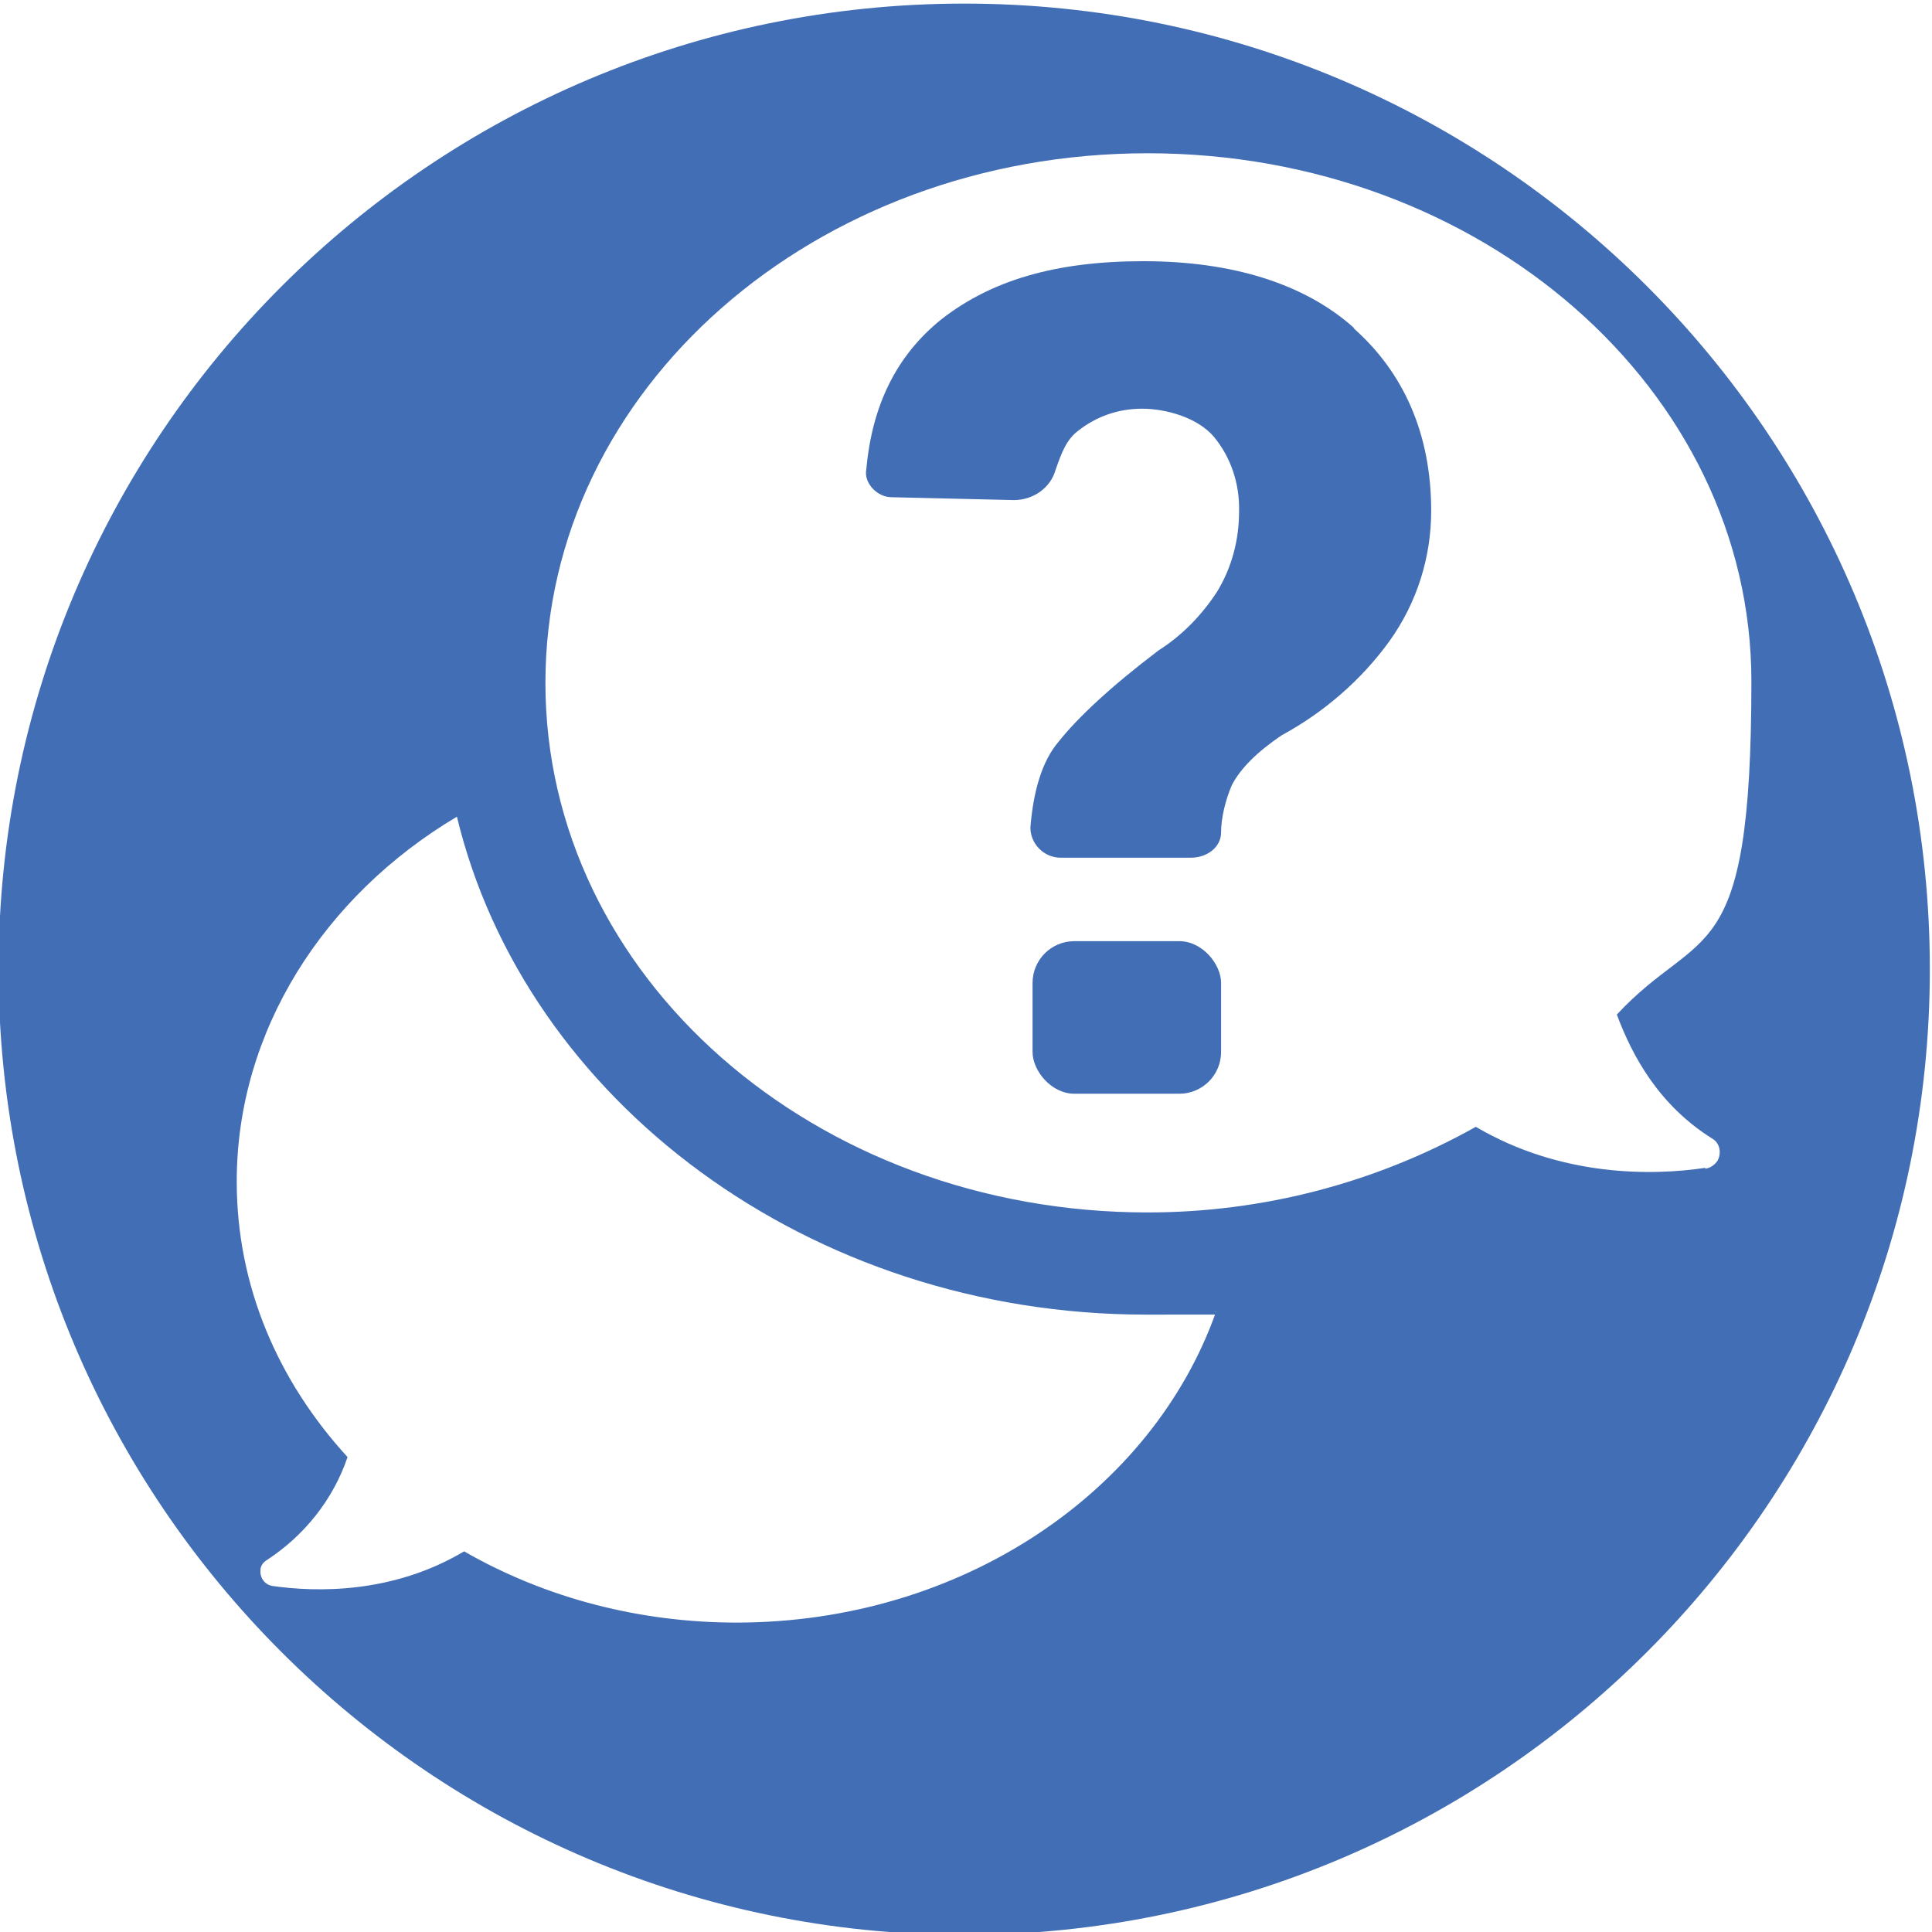
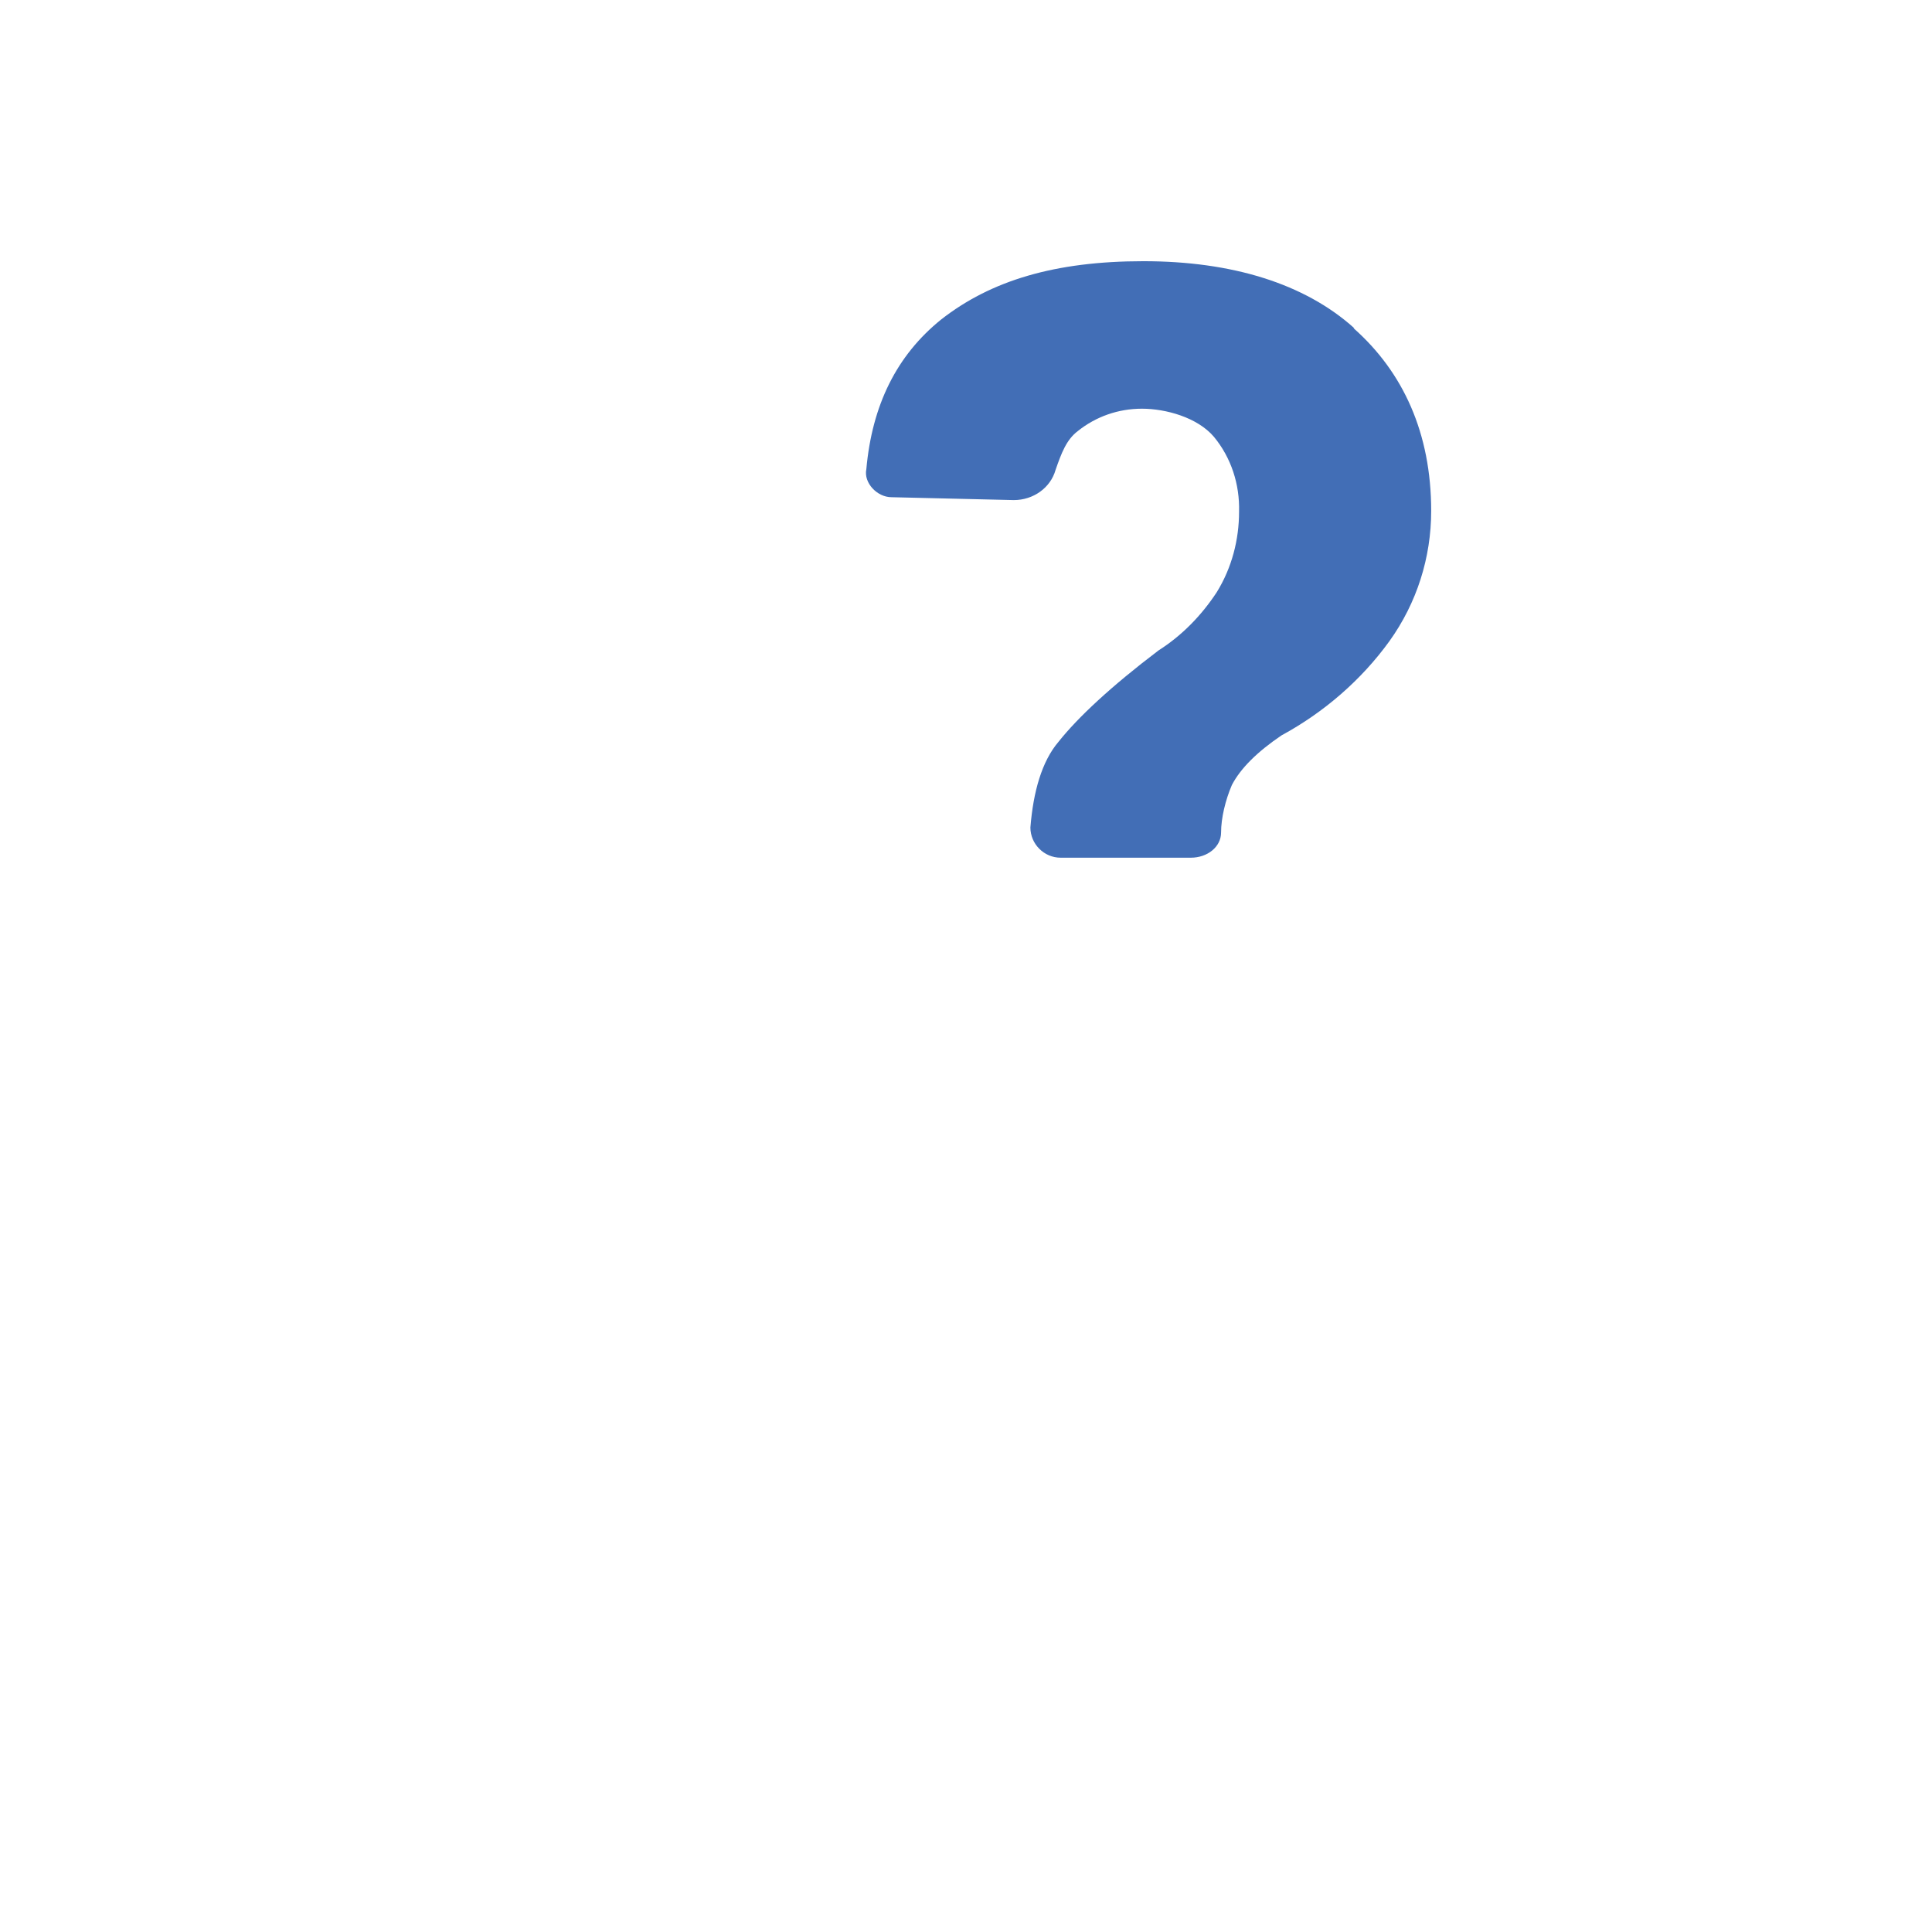
<svg xmlns="http://www.w3.org/2000/svg" id="ae89a2dd-dc94-48cd-86ff-b7179a90518d" version="1.1" viewBox="0 0 268.5 268.5">
  <defs>
    <style>
      .st0 {
        fill: #426eb6;
      }
    </style>
  </defs>
  <path class="st0" d="M188.2,45.6c-6.9-6.2-17-9.3-29.3-9.3s-21.2,2.7-28.1,8.1c-6.2,5-9.6,11.9-10.4,20.8-.4,1.9,1.5,3.9,3.5,3.9l17,.4c2.7,0,5.1-1.7,5.8-4.2.8-2.3,1.5-4.2,3.1-5.4,2.5-2,5.6-3.1,8.9-3.1s7.7,1.2,10,3.9c2.4,2.9,3.6,6.6,3.5,10.4,0,3.9-1,7.8-3.1,11.2-2.1,3.2-4.8,6-8.1,8.1-6.6,5-11.2,9.3-13.9,12.7-2.3,2.7-3.5,6.9-3.9,11.9,0,2.3,1.9,4.2,4.2,4.2h18.1c2.3,0,4.2-1.5,4.2-3.5s.6-4.5,1.5-6.6c1.2-2.3,3.5-4.6,6.9-6.9,5.9-3.2,11.1-7.7,15-13.1,3.8-5.3,5.8-11.6,5.8-18.1,0-10.8-3.9-19.3-10.8-25.4h.1Z" />
-   <rect class="st0" x="143.5" y="130.8" width="26.2" height="21.2" rx="5.8" ry="5.8" />
-   <path class="st0" d="M134,.5C59.9.5-.2,60.6-.2,134.7s60.1,134.2,134.2,134.2,134.2-60.1,134.2-134.2S208.2.5,134,.5h0ZM102.4,225.5c-13.3,0-26.4-3.3-37.9-9.9-9.9,5.9-20.5,5.7-26.7,4.8-1-.2-1.7-1.1-1.6-2.2,0-.6.4-1.1.9-1.4,5.2-3.4,9.2-8.4,11.2-14.3-9.7-10.6-15.4-23.8-15.4-38.3,0-20.9,12.1-39.7,30.6-50.7,9.5,39.4,48.9,69.2,95.8,69.2s6.6-.2,9.7-.4c-8.8,24.9-35.2,43.2-66.7,43.2h0ZM237,162.3c-7.3,1.1-20,1.3-31.9-5.7-13.9,7.8-29.6,11.9-45.6,11.9-46.3,0-83.7-32.8-83.7-73.6S113.2,21.3,159.5,21.3s83.9,32.8,83.9,73.4-7,33.7-18.7,46.3c2.2,5.9,5.9,12.6,13.2,17.2,1.1.6,1.4,2,.8,3.1-.4.6-1,1-1.6,1.1h-.1Z" />
</svg>